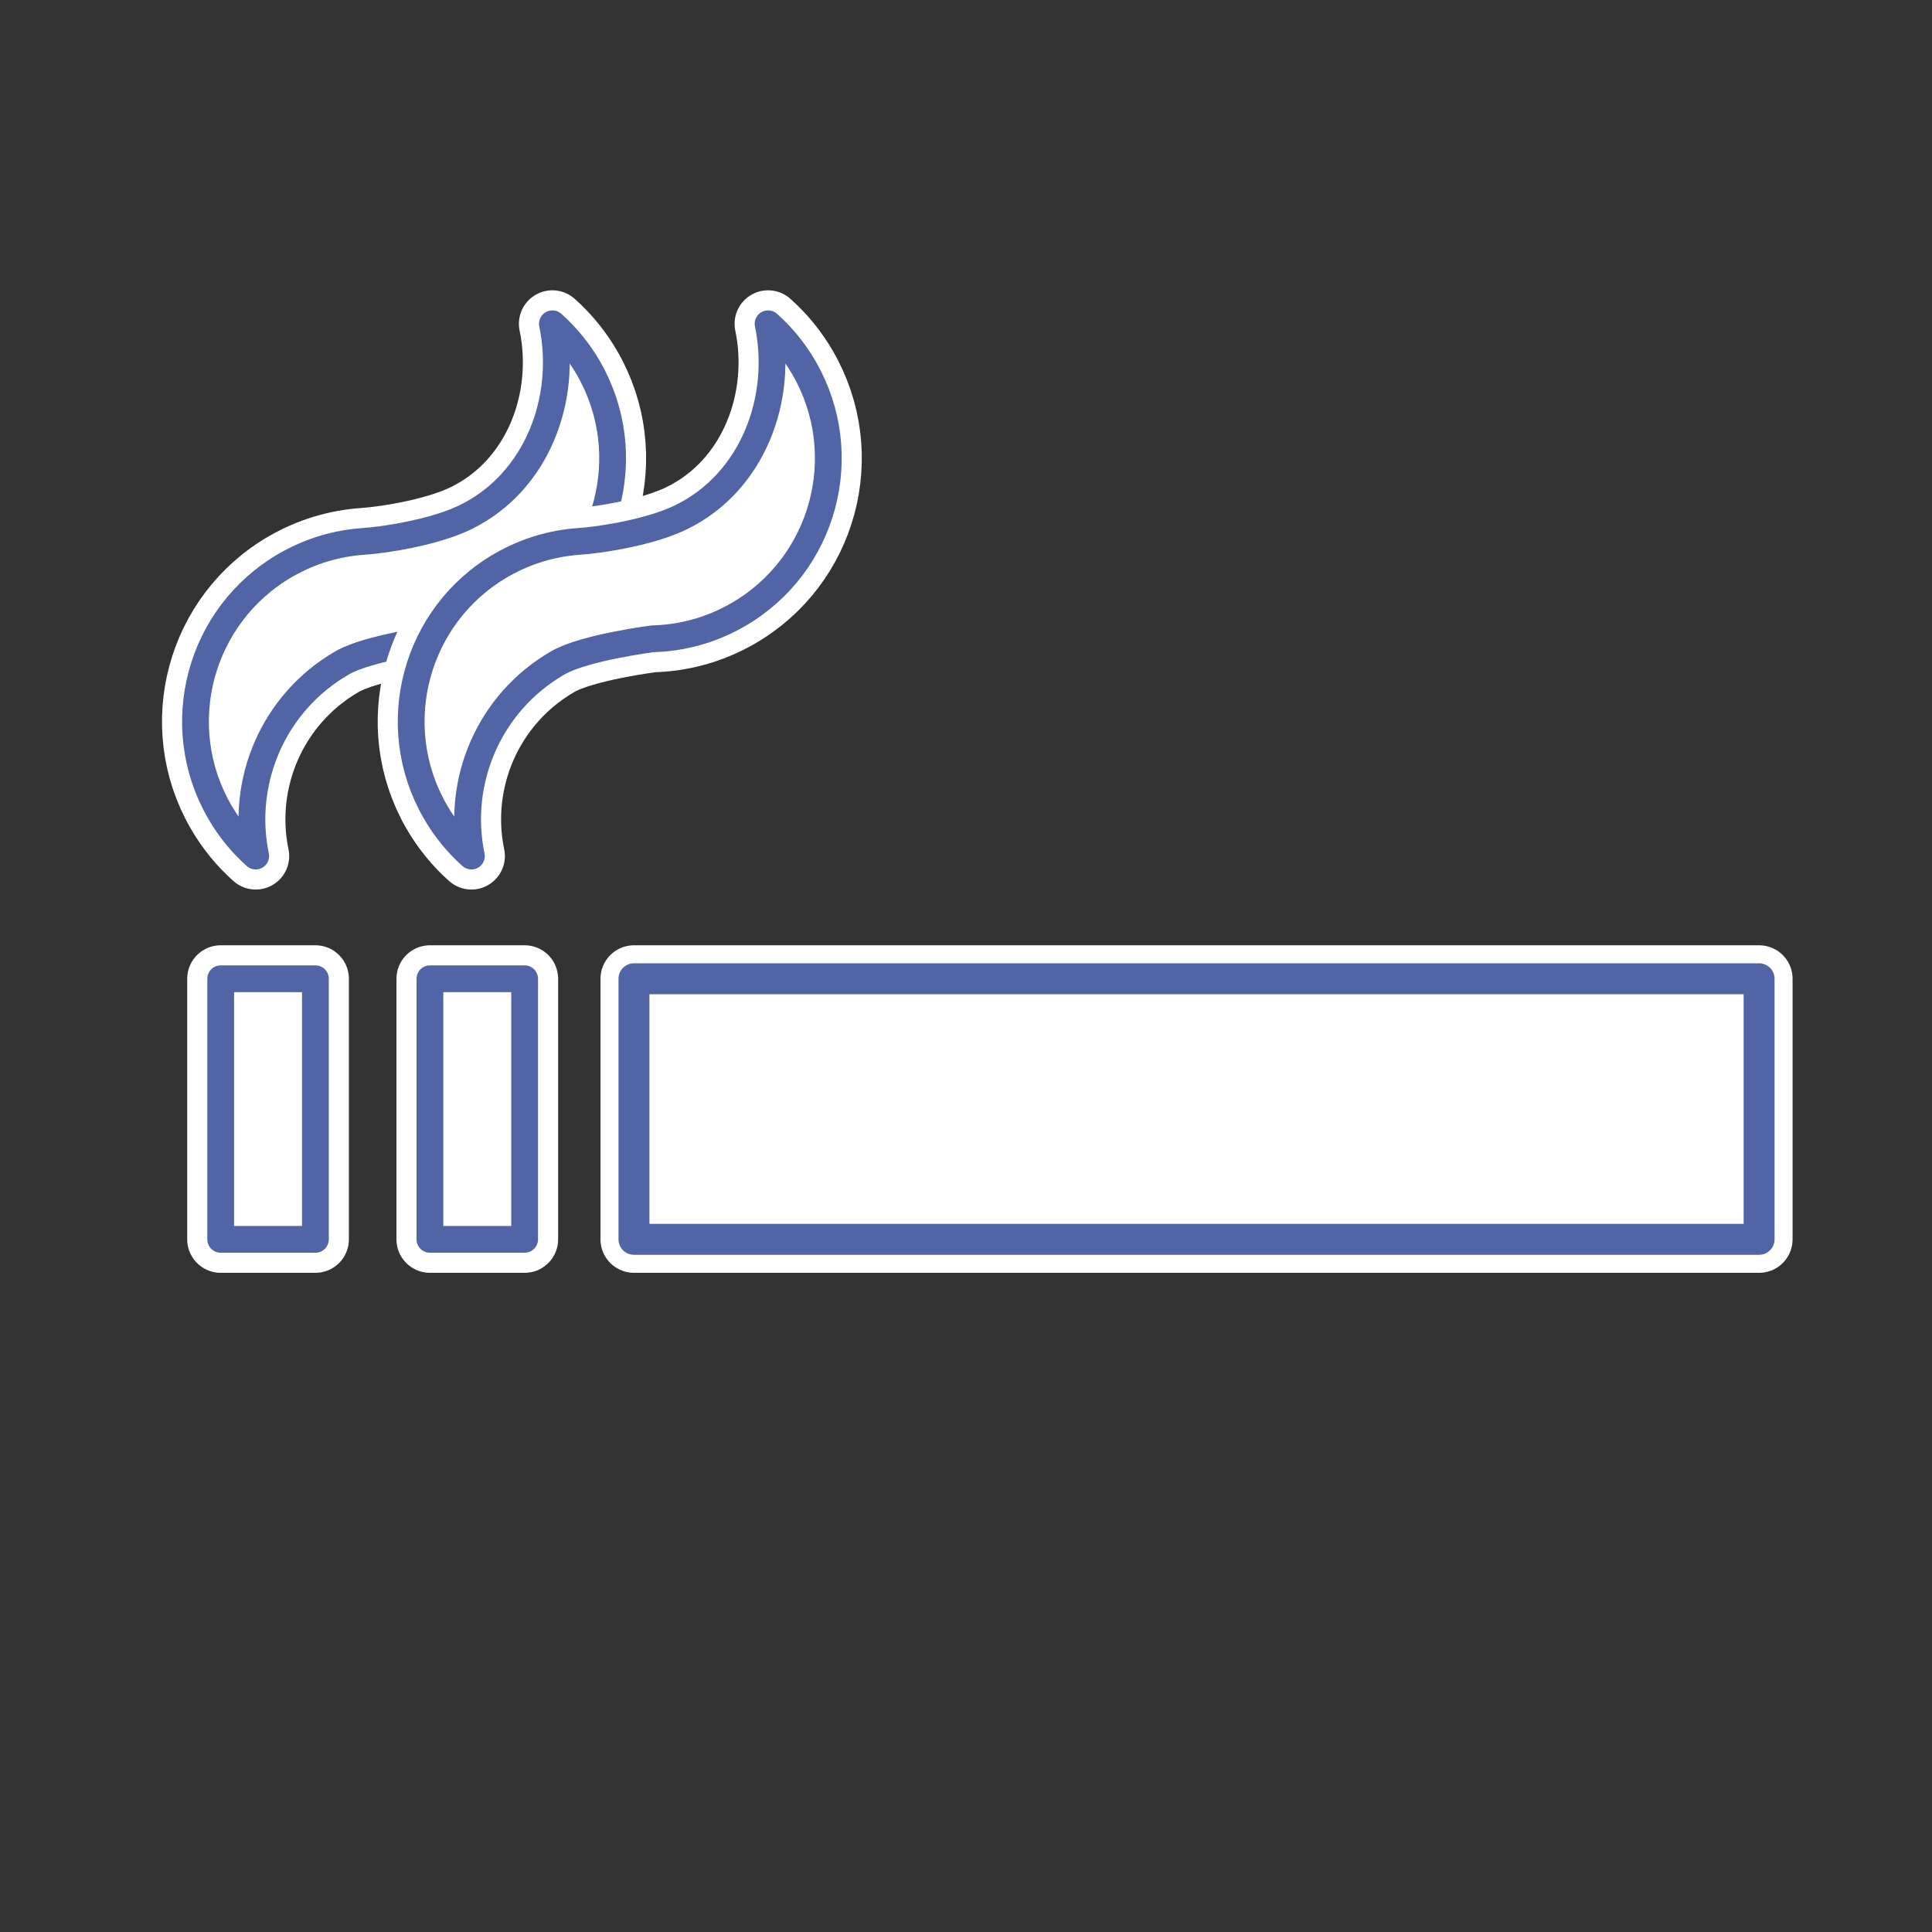
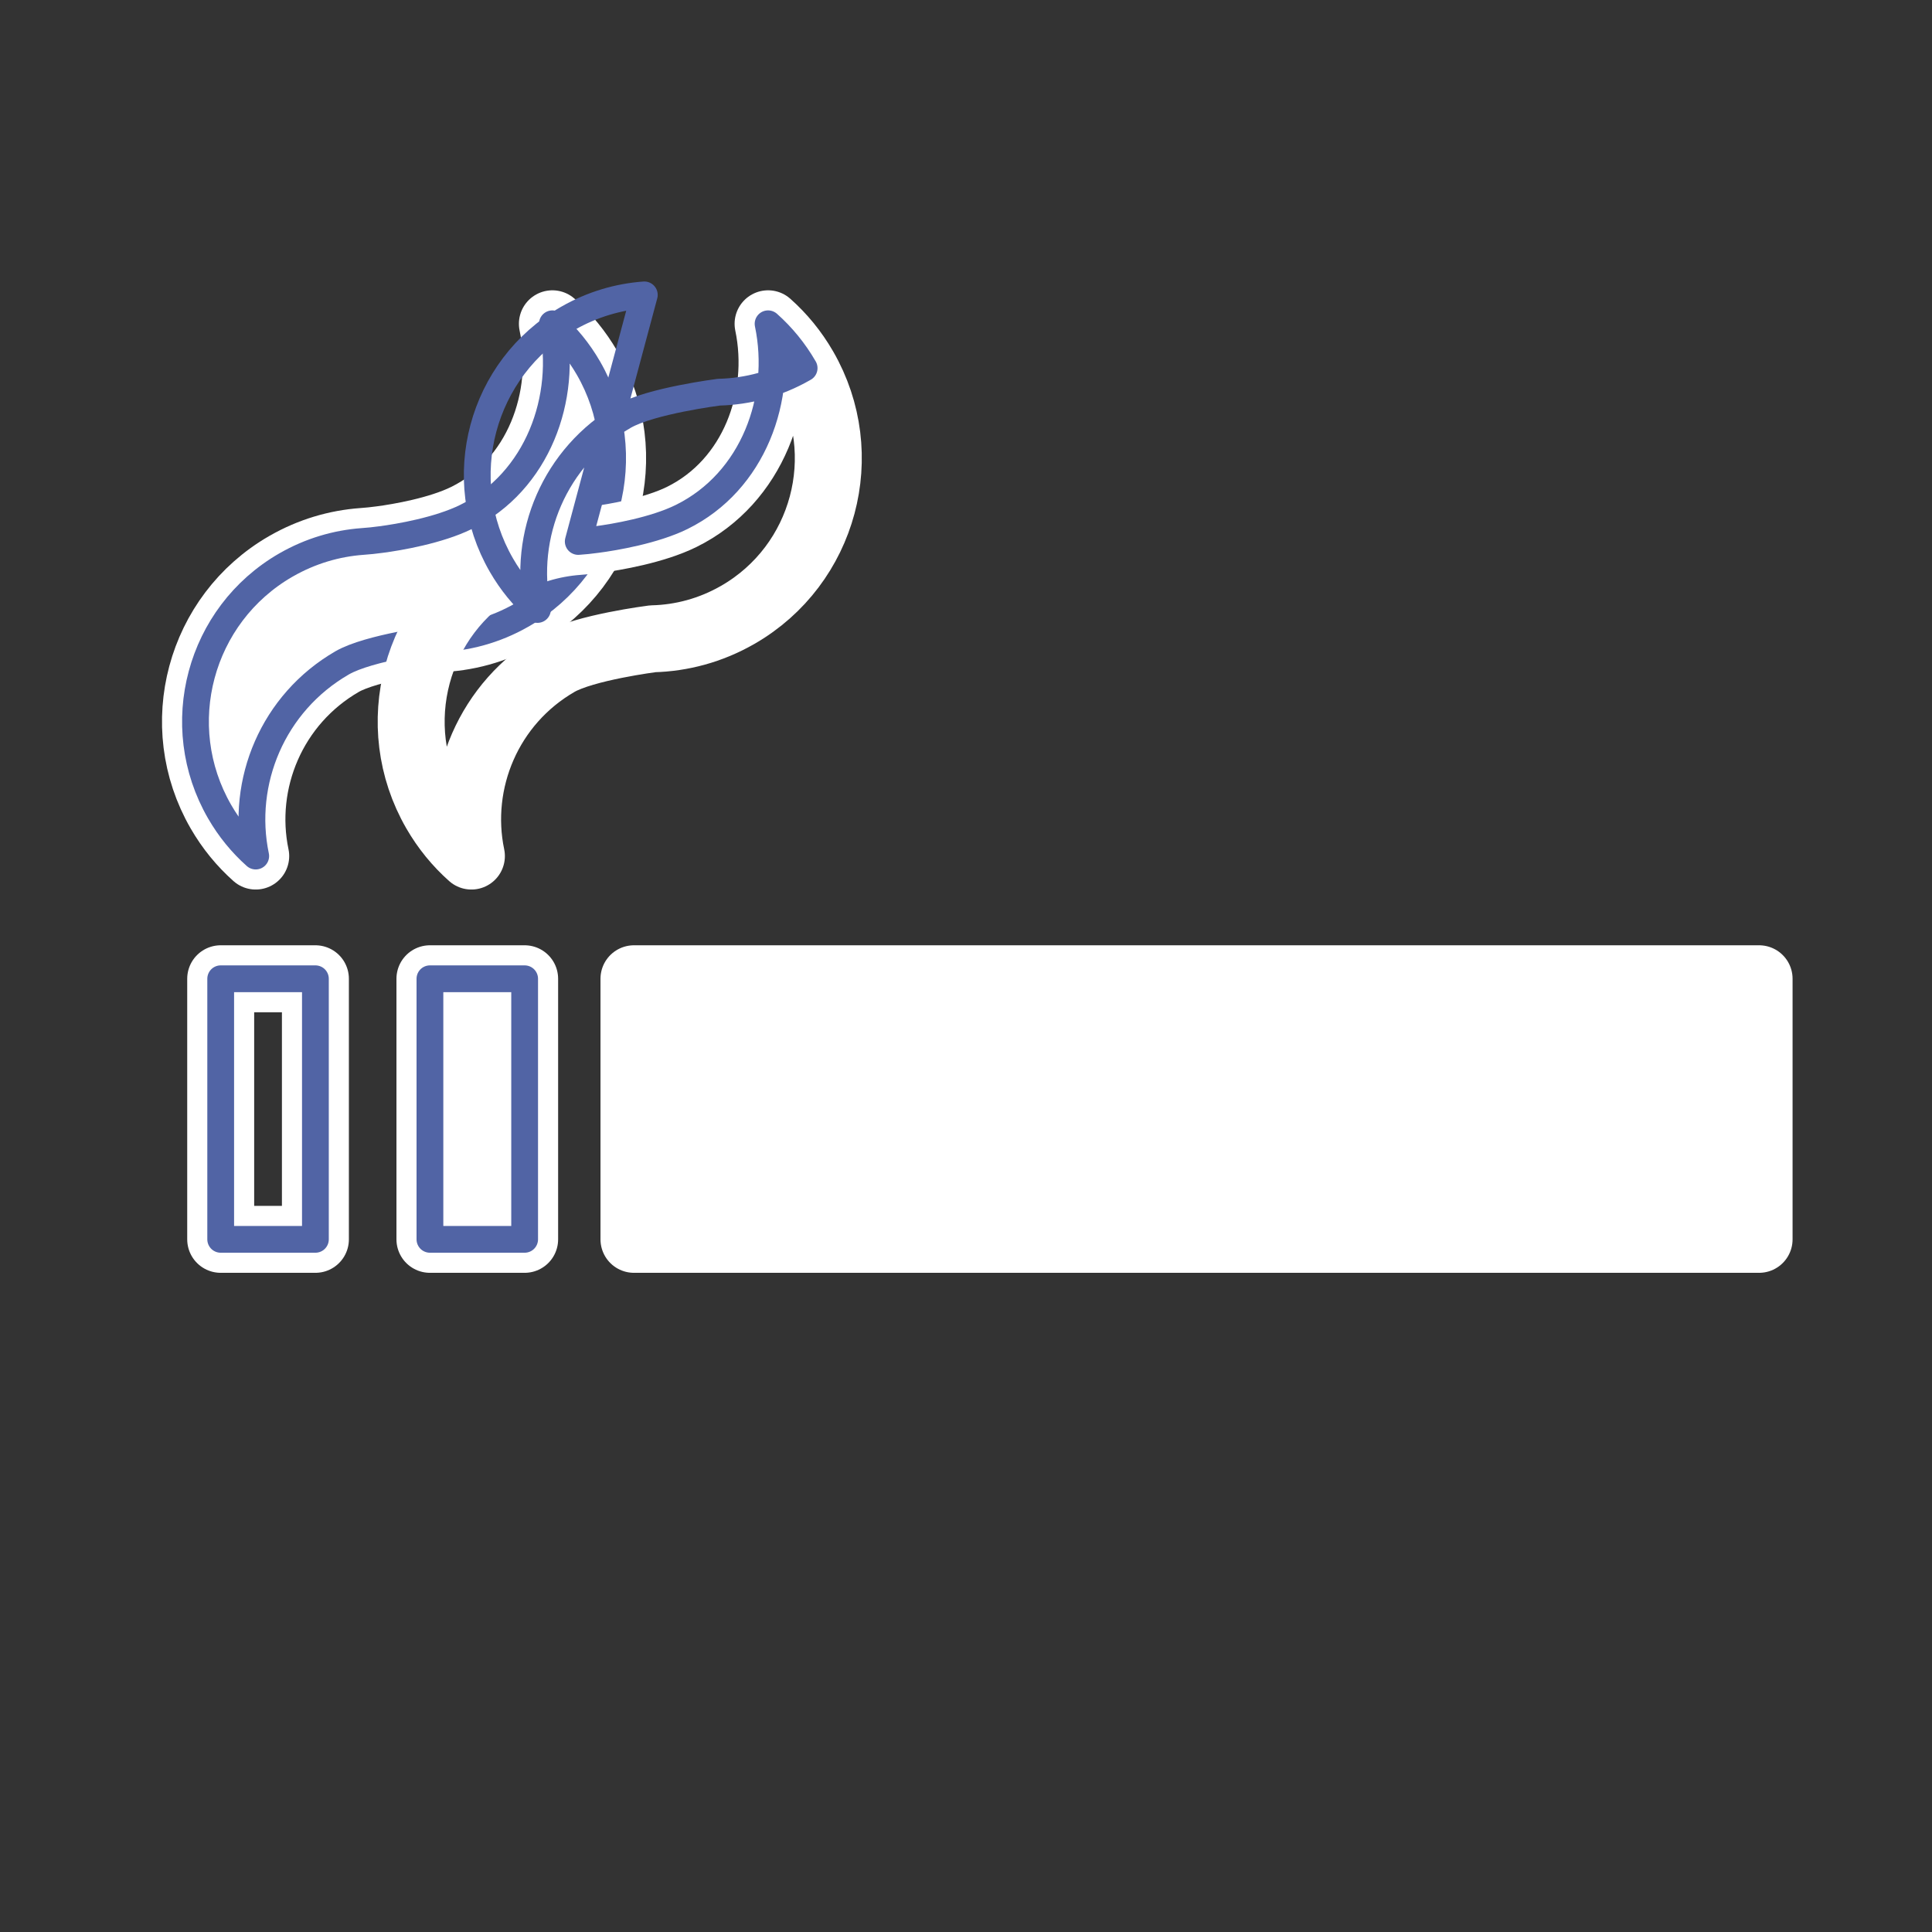
<svg xmlns="http://www.w3.org/2000/svg" width="100%" height="100%" viewBox="0 0 601 601" version="1.1" xml:space="preserve" style="fill-rule:evenodd;clip-rule:evenodd;stroke-linecap:round;stroke-linejoin:round;stroke-miterlimit:2;">
  <rect x="0" y="0" width="601" height="601" fill="#333333" stroke="none" />
  <rect id="Raucher" x="0.649" y="0.722" width="600" height="600" style="fill:none;" />
  <g>
    <path d="M547.212,304.47l-350,0l0,81.058l350,0l0,-81.058" style="fill:white;" />
    <path d="M547.212,304.47l-350,0l0,81.058l350,0l0,-81.058" style="fill:none;stroke:white;stroke-width:20.83px;" />
-     <path d="M547.212,304.47l-350,0l0,81.058l350,0l0,-81.058" style="fill:none;stroke:rgb(81,100,165);stroke-width:9.62px;stroke-miterlimit:1.5;" />
    <path d="M133.741,304.47l29.462,0l0,81.058l-29.462,0l0,-81.058" style="fill:white;" />
    <path d="M133.741,304.47l29.462,0l0,81.058l-29.462,0l0,-81.058" style="fill:none;stroke:white;stroke-width:20.83px;" />
    <path d="M133.741,304.47l29.462,0l0,81.058l-29.462,0l0,-81.058" style="fill:none;stroke:rgb(81,100,165);stroke-width:8.33px;stroke-miterlimit:1.5;" />
-     <path d="M68.653,304.47l29.462,0l0,81.058l-29.462,0l0,-81.058" style="fill:white;" />
    <path d="M68.653,304.47l29.462,0l0,81.058l-29.462,0l0,-81.058" style="fill:none;stroke:white;stroke-width:20.83px;" />
    <path d="M68.653,304.47l29.462,0l0,81.058l-29.462,0l0,-81.058" style="fill:none;stroke:rgb(81,100,165);stroke-width:8.33px;stroke-miterlimit:1.5;" />
  </g>
  <path d="M112.783,168.439c1.905,-0.132 3.805,-0.329 5.696,-0.592c5.637,-0.727 18.008,-2.86 26.467,-7.028c22.302,-10.988 31.716,-37.008 26.889,-60.097c4.347,3.863 8.151,8.482 11.216,13.791c15.496,26.839 6.286,61.21 -20.553,76.706l-0.187,0.102c-0.056,-0.078 0,0 0,0c-8.325,4.767 -17.369,7.164 -26.346,7.388c0,0 -21.217,2.692 -29.529,7.491c-21.531,12.431 -31.716,37.009 -26.889,60.098c-4.347,-3.863 -8.151,-8.482 -11.216,-13.791c-15.496,-26.84 -6.286,-61.211 20.553,-76.706l0.187,-0.102c7.512,-4.301 15.608,-6.673 23.712,-7.26Z" style="fill:white;" />
  <path d="M112.783,168.439c1.905,-0.132 3.805,-0.329 5.696,-0.592c5.637,-0.727 18.008,-2.86 26.467,-7.028c22.302,-10.988 31.716,-37.008 26.889,-60.097c4.347,3.863 8.151,8.482 11.216,13.791c15.496,26.839 6.286,61.21 -20.553,76.706l-0.187,0.102c-0.056,-0.078 0,0 0,0c-8.325,4.767 -17.369,7.164 -26.346,7.388c0,0 -21.217,2.692 -29.529,7.491c-21.531,12.431 -31.716,37.009 -26.889,60.098c-4.347,-3.863 -8.151,-8.482 -11.216,-13.791c-15.496,-26.84 -6.286,-61.211 20.553,-76.706l0.187,-0.102c7.512,-4.301 15.608,-6.673 23.712,-7.26Z" style="fill:none;stroke:white;stroke-width:20.83px;" />
  <path d="M112.783,168.439c1.905,-0.132 3.805,-0.329 5.696,-0.592c5.637,-0.727 18.008,-2.86 26.467,-7.028c22.302,-10.988 31.716,-37.008 26.889,-60.097c4.347,3.863 8.151,8.482 11.216,13.791c15.496,26.839 6.286,61.21 -20.553,76.706l-0.187,0.102c-0.056,-0.078 0,0 0,0c-8.325,4.767 -17.369,7.164 -26.346,7.388c0,0 -21.217,2.692 -29.529,7.491c-21.531,12.431 -31.716,37.009 -26.889,60.098c-4.347,-3.863 -8.151,-8.482 -11.216,-13.791c-15.496,-26.84 -6.286,-61.211 20.553,-76.706l0.187,-0.102c7.512,-4.301 15.608,-6.673 23.712,-7.26Z" style="fill:none;stroke:rgb(81,100,165);stroke-width:8.33px;stroke-miterlimit:1.5;" />
-   <path d="M179.878,168.439c1.905,-0.132 3.805,-0.329 5.697,-0.592c5.636,-0.727 18.008,-2.86 26.467,-7.028c22.301,-10.988 31.716,-37.008 26.888,-60.097c4.348,3.863 8.151,8.482 11.216,13.791c15.496,26.839 6.287,61.21 -20.553,76.706l-0.186,0.102c-0.057,-0.078 0,0 0,0c-8.326,4.767 -17.369,7.164 -26.346,7.388c0,0 -21.218,2.692 -29.53,7.491c-21.531,12.431 -31.716,37.009 -26.889,60.098c-4.347,-3.863 -8.151,-8.482 -11.216,-13.791c-15.495,-26.84 -6.286,-61.211 20.554,-76.706l0.186,-0.102c7.513,-4.301 15.609,-6.673 23.712,-7.26Z" style="fill:white;" />
  <path d="M179.878,168.439c1.905,-0.132 3.805,-0.329 5.697,-0.592c5.636,-0.727 18.008,-2.86 26.467,-7.028c22.301,-10.988 31.716,-37.008 26.888,-60.097c4.348,3.863 8.151,8.482 11.216,13.791c15.496,26.839 6.287,61.21 -20.553,76.706l-0.186,0.102c-0.057,-0.078 0,0 0,0c-8.326,4.767 -17.369,7.164 -26.346,7.388c0,0 -21.218,2.692 -29.53,7.491c-21.531,12.431 -31.716,37.009 -26.889,60.098c-4.347,-3.863 -8.151,-8.482 -11.216,-13.791c-15.495,-26.84 -6.286,-61.211 20.554,-76.706l0.186,-0.102c7.513,-4.301 15.609,-6.673 23.712,-7.26Z" style="fill:none;stroke:white;stroke-width:20.83px;" />
-   <path d="M179.878,168.439c1.905,-0.132 3.805,-0.329 5.697,-0.592c5.636,-0.727 18.008,-2.86 26.467,-7.028c22.301,-10.988 31.716,-37.008 26.888,-60.097c4.348,3.863 8.151,8.482 11.216,13.791c15.496,26.839 6.287,61.21 -20.553,76.706l-0.186,0.102c-0.057,-0.078 0,0 0,0c-8.326,4.767 -17.369,7.164 -26.346,7.388c0,0 -21.218,2.692 -29.53,7.491c-21.531,12.431 -31.716,37.009 -26.889,60.098c-4.347,-3.863 -8.151,-8.482 -11.216,-13.791c-15.495,-26.84 -6.286,-61.211 20.554,-76.706l0.186,-0.102c7.513,-4.301 15.609,-6.673 23.712,-7.26Z" style="fill:none;stroke:rgb(81,100,165);stroke-width:8.33px;stroke-miterlimit:1.5;" />
+   <path d="M179.878,168.439c1.905,-0.132 3.805,-0.329 5.697,-0.592c5.636,-0.727 18.008,-2.86 26.467,-7.028c22.301,-10.988 31.716,-37.008 26.888,-60.097c4.348,3.863 8.151,8.482 11.216,13.791l-0.186,0.102c-0.057,-0.078 0,0 0,0c-8.326,4.767 -17.369,7.164 -26.346,7.388c0,0 -21.218,2.692 -29.53,7.491c-21.531,12.431 -31.716,37.009 -26.889,60.098c-4.347,-3.863 -8.151,-8.482 -11.216,-13.791c-15.495,-26.84 -6.286,-61.211 20.554,-76.706l0.186,-0.102c7.513,-4.301 15.609,-6.673 23.712,-7.26Z" style="fill:none;stroke:rgb(81,100,165);stroke-width:8.33px;stroke-miterlimit:1.5;" />
</svg>